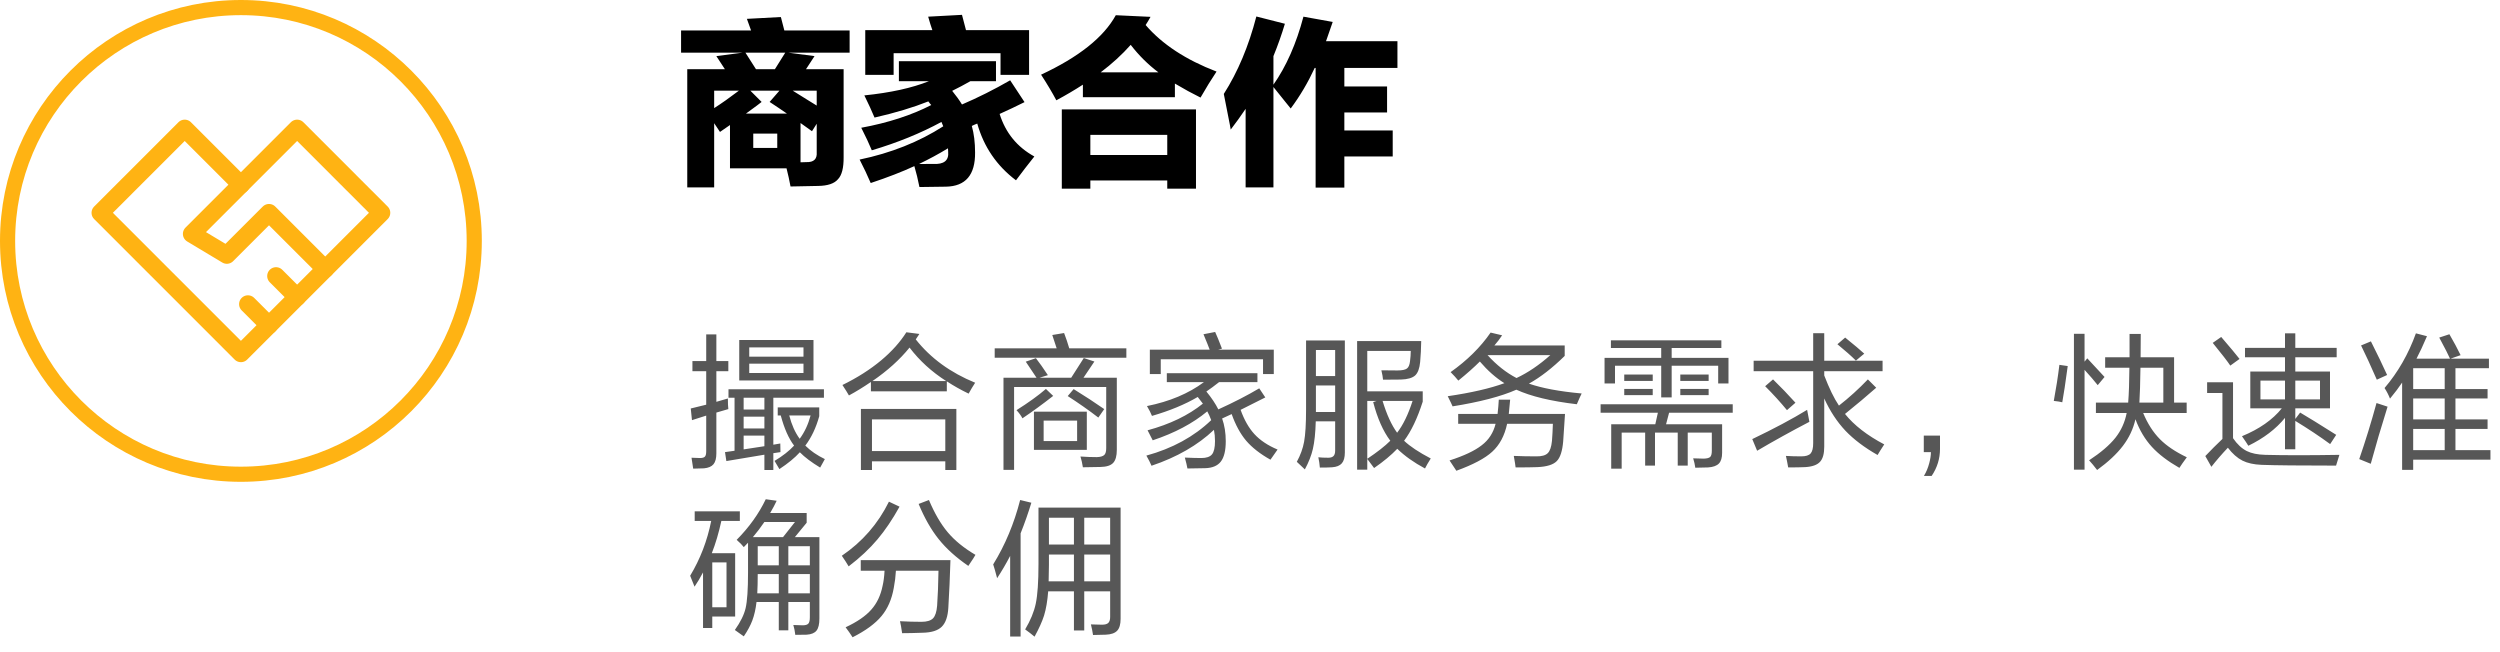
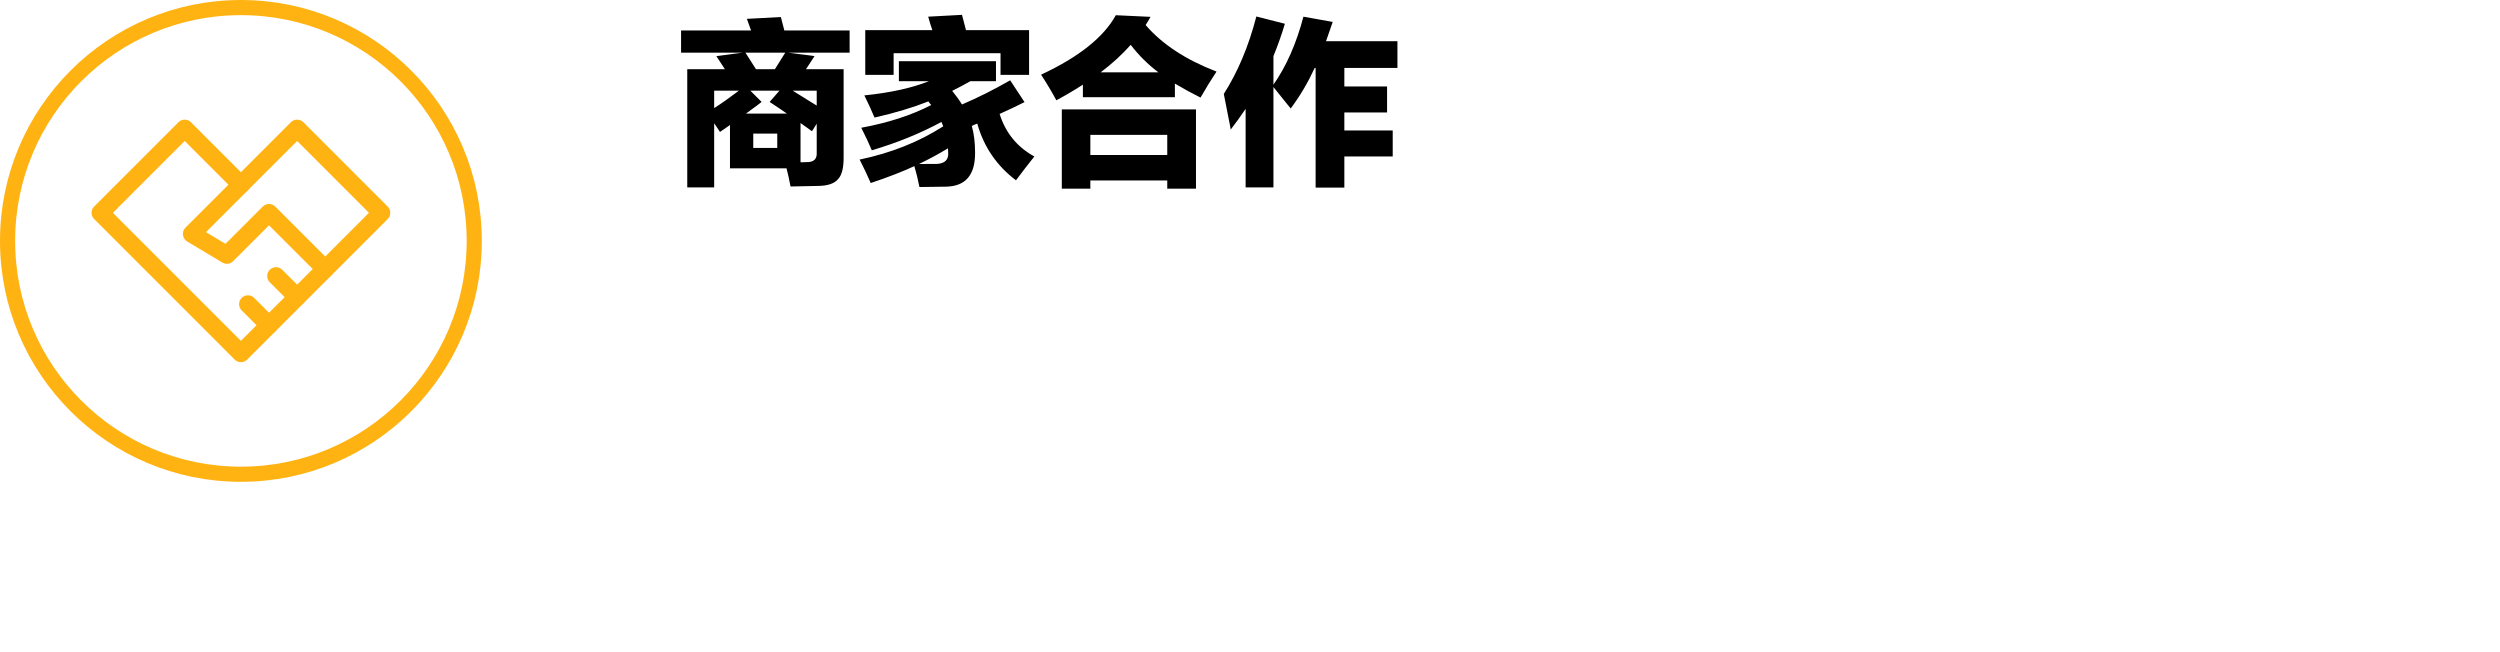
<svg xmlns="http://www.w3.org/2000/svg" width="165" height="43" viewBox="0 0 165 43" fill="none">
  <path d="M53.759 3.704L53.195 4.568H55.679V10.364C55.687 11.076 55.563 11.564 55.307 11.828C55.067 12.116 54.627 12.264 53.987 12.272C53.459 12.288 52.855 12.3 52.175 12.308C52.103 11.916 52.015 11.516 51.911 11.108H48.179V8.252C47.971 8.396 47.751 8.548 47.519 8.708L47.135 8.132V12.368H45.359V4.568H47.843L47.279 3.704L49.007 3.476H44.951V2.012H49.571C49.475 1.74 49.383 1.484 49.295 1.244L51.539 1.124C51.547 1.164 51.563 1.228 51.587 1.316C51.667 1.62 51.727 1.852 51.767 2.012H56.075V3.476H52.031L53.759 3.704ZM53.591 8.66C53.327 8.476 53.075 8.296 52.835 8.12V10.712C52.963 10.712 53.091 10.708 53.219 10.7C53.707 10.716 53.935 10.5 53.903 10.052V8.168L53.591 8.66ZM50.267 6.728C50.195 6.784 50.091 6.864 49.955 6.968C49.635 7.208 49.395 7.384 49.235 7.496H51.935C51.591 7.256 51.211 7 50.795 6.728L51.443 5.984H49.523L50.267 6.728ZM49.199 3.476L49.895 4.568H51.143L51.827 3.476H49.199ZM49.715 9.764H51.299V8.816H49.715V9.764ZM47.135 7.136C47.623 6.824 48.167 6.44 48.767 5.984H47.135V7.136ZM53.903 5.984H52.319C52.535 6.12 52.843 6.312 53.243 6.56C53.531 6.736 53.751 6.872 53.903 6.968V5.984ZM66.671 5.3L67.619 6.74C67.075 7.012 66.527 7.272 65.975 7.52C66.367 8.768 67.131 9.704 68.267 10.328C67.851 10.848 67.447 11.372 67.055 11.9C65.783 10.94 64.931 9.692 64.499 8.156C64.459 8.172 64.399 8.196 64.319 8.228C64.239 8.268 64.179 8.296 64.139 8.312C64.283 8.824 64.355 9.408 64.355 10.064C64.371 11.544 63.731 12.296 62.435 12.32C61.747 12.336 61.163 12.344 60.683 12.344C60.587 11.856 60.475 11.396 60.347 10.964C59.555 11.332 58.595 11.704 57.467 12.08C57.251 11.576 57.007 11.06 56.735 10.532C58.807 10.1 60.647 9.368 62.255 8.336C62.247 8.304 62.227 8.256 62.195 8.192C62.171 8.128 62.151 8.08 62.135 8.048C60.767 8.792 59.235 9.416 57.539 9.92C57.371 9.512 57.139 9.016 56.843 8.432C58.619 8.104 60.159 7.604 61.463 6.932C61.447 6.908 61.419 6.876 61.379 6.836C61.331 6.772 61.295 6.724 61.271 6.692C60.271 7.092 59.087 7.448 57.719 7.76C57.543 7.336 57.319 6.848 57.047 6.296C58.767 6.12 60.187 5.808 61.307 5.36H59.327V4.04H65.735V5.36H64.043C63.635 5.592 63.235 5.804 62.843 5.996C63.099 6.308 63.315 6.608 63.491 6.896C64.555 6.44 65.615 5.908 66.671 5.3ZM57.107 4.94V1.988H61.535C61.447 1.74 61.355 1.444 61.259 1.1L63.491 0.98C63.587 1.332 63.675 1.668 63.755 1.988H67.919V4.94H66.035V3.512H58.979V4.94H57.107ZM62.567 9.788C61.935 10.172 61.299 10.516 60.659 10.82C60.779 10.828 60.963 10.828 61.211 10.82C61.371 10.82 61.495 10.82 61.583 10.82C62.303 10.86 62.635 10.592 62.579 10.016C62.579 9.944 62.575 9.868 62.567 9.788ZM70.079 12.452V7.22H78.935V12.452H77.039V11.912H71.963V12.452H70.079ZM69.719 6.62C69.447 6.108 69.111 5.544 68.711 4.928C71.199 3.768 72.843 2.46 73.643 1.004L75.935 1.112C75.831 1.304 75.723 1.484 75.611 1.652C76.707 2.924 78.267 3.948 80.291 4.724C79.939 5.252 79.587 5.824 79.235 6.44C78.699 6.176 78.135 5.868 77.543 5.516V6.416H71.471V5.588C70.927 5.94 70.343 6.284 69.719 6.62ZM71.963 8.9V10.232H77.039V8.9H71.963ZM74.627 2.96C74.051 3.608 73.391 4.212 72.647 4.772H76.451C75.763 4.252 75.155 3.648 74.627 2.96ZM84.047 12.368H82.211V7.184C81.899 7.648 81.571 8.104 81.227 8.552C81.219 8.488 81.203 8.396 81.179 8.276C81.011 7.412 80.875 6.72 80.771 6.2C81.699 4.744 82.415 3.04 82.919 1.088L84.803 1.568C84.587 2.288 84.335 3 84.047 3.704V5.588C84.895 4.38 85.555 2.884 86.027 1.1L87.959 1.448C87.871 1.72 87.739 2.1 87.563 2.588C87.539 2.644 87.523 2.688 87.515 2.72H92.231V4.484H88.727V5.708H91.547V7.424H88.727V8.612H91.919V10.328H88.727V12.38H86.831V4.484H86.771C86.323 5.452 85.795 6.344 85.187 7.16C85.115 7.072 85.011 6.944 84.875 6.776C84.539 6.352 84.263 6.008 84.047 5.744V12.368Z" fill="black" />
-   <path d="M48.08 26.25V25.69H54.38V26.25H51.04V29.35C51.12 29.337 51.273 29.31 51.5 29.27C51.5 29.537 51.503 29.727 51.51 29.84L51.04 29.91V31.02H50.45V30.01C50.277 30.037 49.44 30.177 47.94 30.43L47.85 29.84L48.48 29.75V26.25H48.08ZM48.79 25.11V22.44H53.69V25.11H48.79ZM45.7 24.5V23.83H46.61V22.07H47.28V23.83H48.07V24.5H47.28V26.52L48.04 26.3C48.04 26.6 48.05 26.833 48.07 27L47.28 27.23V29.92C47.28 30.247 47.217 30.487 47.09 30.64C46.963 30.793 46.753 30.883 46.46 30.91C46.193 30.923 45.957 30.93 45.75 30.93C45.743 30.903 45.707 30.663 45.64 30.21C45.88 30.223 46.07 30.23 46.21 30.23C46.363 30.23 46.47 30.197 46.53 30.13C46.583 30.07 46.61 29.953 46.61 29.78V27.43L45.67 27.73L45.59 26.96L46.61 26.71V24.5H45.7ZM54.13 30.86C53.557 30.513 53.11 30.177 52.79 29.85C52.457 30.217 52.007 30.587 51.44 30.96L51.12 30.42C51.653 30.1 52.083 29.763 52.41 29.41C52.05 28.937 51.757 28.273 51.53 27.42H51.33V26.89H54.07V27.47C53.857 28.237 53.55 28.883 53.15 29.41C53.497 29.757 53.927 30.053 54.44 30.3C54.36 30.44 54.257 30.627 54.13 30.86ZM49.45 24V24.62H53.03V24H49.45ZM49.45 22.93V23.54H53.03V22.93H49.45ZM53.5 27.42H52.09C52.25 28.04 52.48 28.553 52.78 28.96C53.1 28.527 53.34 28.013 53.5 27.42ZM49.08 29.66L50.45 29.45V28.75H49.08V29.66ZM49.08 26.25V27.03H50.45V26.25H49.08ZM49.08 27.5V28.28H50.45V27.5H49.08ZM56.82 31.02V26.99H63.12V31.02H62.39V30.45H57.55V31.02H56.82ZM63.93 25.98C63.43 25.74 62.95 25.47 62.49 25.17V25.83H57.48V25.21C56.993 25.543 56.51 25.84 56.03 26.1C55.937 25.933 55.793 25.703 55.6 25.41C56.58 24.93 57.433 24.387 58.16 23.78C58.853 23.2 59.407 22.583 59.82 21.93L60.68 22.04C60.6 22.16 60.52 22.28 60.44 22.4C61.42 23.64 62.727 24.593 64.36 25.26C64.2 25.507 64.057 25.747 63.93 25.98ZM57.55 27.68V29.77H62.39V27.68H57.55ZM60.03 22.94C59.39 23.733 58.573 24.47 57.58 25.15H62.45C61.49 24.537 60.683 23.8 60.03 22.94ZM66.23 31.01V24.93H68.41C67.977 24.277 67.74 23.923 67.7 23.87L68.37 23.64C68.603 23.94 68.867 24.313 69.16 24.76L68.61 24.93H70.7C70.813 24.763 71.09 24.33 71.53 23.63L72.23 23.86C72.13 24.02 71.89 24.377 71.51 24.93H73.71V29.69C73.71 30.09 73.63 30.377 73.47 30.55C73.31 30.723 73.03 30.813 72.63 30.82C72.123 30.833 71.737 30.84 71.47 30.84C71.43 30.58 71.377 30.343 71.31 30.13C71.69 30.157 72.05 30.17 72.39 30.17C72.623 30.163 72.787 30.117 72.88 30.03C72.967 29.95 73.01 29.8 73.01 29.58V25.54H66.93V31.01H66.23ZM68.24 29.69V27.17H71.73V29.69H68.24ZM65.65 23.61V22.99H69.74C69.607 22.57 69.51 22.277 69.45 22.11L70.23 21.98C70.357 22.307 70.47 22.643 70.57 22.99H74.34V23.61H65.65ZM71.09 29.11V27.76H68.88V29.11H71.09ZM67.48 27.61C67.407 27.457 67.277 27.277 67.09 27.07C67.883 26.57 68.53 26.103 69.03 25.67L69.51 26.13C68.83 26.663 68.153 27.157 67.48 27.61ZM72.49 27.56C71.877 27.087 71.203 26.613 70.47 26.14L70.86 25.68C71.593 26.133 72.267 26.573 72.88 27L72.49 27.56ZM77.01 25.22V24.63H82.99V25.22H80.46C80.147 25.467 79.867 25.673 79.62 25.84C79.96 26.253 80.223 26.647 80.41 27.02C81.437 26.553 82.337 26.09 83.11 25.63L83.51 26.23C83.337 26.323 82.793 26.597 81.88 27.05C82.12 27.717 82.423 28.25 82.79 28.65C83.17 29.063 83.68 29.403 84.32 29.67C84.167 29.897 84.01 30.12 83.85 30.34C83.17 29.96 82.633 29.54 82.24 29.08C81.86 28.627 81.543 28.043 81.29 27.33L80.66 27.62C80.82 28.073 80.9 28.573 80.9 29.12C80.9 29.74 80.79 30.19 80.57 30.47C80.357 30.743 80.013 30.887 79.54 30.9C79.127 30.913 78.737 30.92 78.37 30.92C78.343 30.753 78.287 30.513 78.2 30.2C78.64 30.22 79.003 30.23 79.29 30.23C79.623 30.23 79.857 30.15 79.99 29.99C80.123 29.83 80.19 29.537 80.19 29.11C80.19 28.85 80.167 28.603 80.12 28.37C79.053 29.383 77.68 30.173 76 30.74C75.913 30.533 75.8 30.31 75.66 30.07C77.38 29.597 78.807 28.817 79.94 27.73C79.86 27.51 79.773 27.317 79.68 27.15C78.727 27.943 77.527 28.58 76.08 29.06C76.06 29.013 75.947 28.793 75.74 28.4C77.213 28 78.43 27.413 79.39 26.64C79.243 26.44 79.13 26.293 79.05 26.2C78.21 26.693 77.203 27.11 76.03 27.45C75.963 27.277 75.853 27.06 75.7 26.8C77.193 26.5 78.447 25.973 79.46 25.22H77.01ZM75.89 24.69V23.08H79.84C79.78 22.913 79.643 22.573 79.43 22.06L80.2 21.91C80.3 22.123 80.45 22.49 80.65 23.01L80.39 23.08H84.07V24.69H83.36V23.71H76.61V24.69H75.89ZM94.05 30.92C93.317 30.527 92.707 30.093 92.22 29.62C91.827 30.033 91.317 30.457 90.69 30.89C90.637 30.817 90.487 30.617 90.24 30.29V31H89.57V22.51H93.8C93.793 22.99 93.77 23.45 93.73 23.89C93.69 24.317 93.58 24.613 93.4 24.78C93.213 24.947 92.9 25.037 92.46 25.05C92.227 25.057 91.833 25.06 91.28 25.06C91.267 24.893 91.23 24.687 91.17 24.44C91.43 24.447 91.78 24.45 92.22 24.45C92.533 24.45 92.747 24.407 92.86 24.32C92.967 24.24 93.033 24.083 93.06 23.85C93.093 23.597 93.11 23.367 93.11 23.16H90.24V25.83H93.9V26.51C93.547 27.61 93.137 28.47 92.67 29.09C93.063 29.463 93.65 29.853 94.43 30.26C94.257 30.533 94.13 30.753 94.05 30.92ZM86.12 30.98C85.947 30.813 85.77 30.647 85.59 30.48C85.83 30.04 85.99 29.6 86.07 29.16C86.157 28.687 86.2 27.97 86.2 27.01V22.47H88.76V29.87C88.76 30.19 88.693 30.427 88.56 30.58C88.427 30.733 88.213 30.82 87.92 30.84C87.76 30.853 87.49 30.86 87.11 30.86C87.09 30.62 87.057 30.393 87.01 30.18C87.17 30.2 87.39 30.21 87.67 30.21C87.823 30.21 87.937 30.173 88.01 30.1C88.083 30.027 88.12 29.907 88.12 29.74V27.81H86.84C86.82 28.563 86.757 29.17 86.65 29.63C86.55 30.063 86.373 30.513 86.12 30.98ZM90.24 30.28C90.9 29.84 91.407 29.443 91.76 29.09C91.287 28.463 90.91 27.613 90.63 26.54L90.86 26.46H90.24V30.28ZM93.23 26.46H91.25C91.523 27.36 91.843 28.06 92.21 28.56C92.603 28.053 92.943 27.353 93.23 26.46ZM86.85 27.12V27.19H88.12V25.44H86.85V27.12ZM86.85 23.1V24.82H88.12V23.1H86.85ZM95.87 26.82C95.837 26.733 95.73 26.51 95.55 26.15C97.097 25.923 98.343 25.637 99.29 25.29C98.723 24.937 98.183 24.46 97.67 23.86C97.29 24.24 96.817 24.66 96.25 25.12C96.117 24.953 95.947 24.767 95.74 24.56C96.84 23.78 97.72 22.91 98.38 21.95L99.14 22.13C98.993 22.357 98.823 22.58 98.63 22.8H103.27V23.49C102.463 24.283 101.677 24.893 100.91 25.32C101.77 25.62 102.93 25.837 104.39 25.97C104.343 26.057 104.237 26.293 104.07 26.68C102.37 26.48 101.04 26.16 100.08 25.72C99.067 26.167 97.663 26.533 95.87 26.82ZM100.03 30.85C100.023 30.757 99.983 30.503 99.91 30.09C100.39 30.11 100.88 30.12 101.38 30.12C101.747 30.127 102.003 30.057 102.15 29.91C102.297 29.77 102.39 29.5 102.43 29.1C102.457 28.76 102.477 28.383 102.49 27.97H99.47C99.303 28.757 98.973 29.373 98.48 29.82C98.007 30.253 97.22 30.67 96.12 31.07C95.973 30.843 95.823 30.617 95.67 30.39C96.623 30.083 97.33 29.75 97.79 29.39C98.257 29.037 98.563 28.563 98.71 27.97H96.24V27.32H98.84C98.88 26.967 98.907 26.653 98.92 26.38H99.67C99.623 26.887 99.593 27.2 99.58 27.32H103.29C103.277 27.58 103.237 28.183 103.17 29.13C103.117 29.763 102.977 30.197 102.75 30.43C102.517 30.67 102.09 30.803 101.47 30.83C101.15 30.843 100.67 30.85 100.03 30.85ZM102.32 23.44H98.18C98.773 24.093 99.41 24.597 100.09 24.95C100.843 24.597 101.587 24.093 102.32 23.44ZM105.64 27.24V26.68H114.36V27.24H110.16L109.96 28H113.66V29.88C113.66 30.207 113.59 30.443 113.45 30.59C113.303 30.743 113.063 30.83 112.73 30.85C112.263 30.863 111.983 30.87 111.89 30.87C111.863 30.67 111.817 30.463 111.75 30.25C112.07 30.263 112.303 30.27 112.45 30.27C112.657 30.263 112.797 30.227 112.87 30.16C112.943 30.093 112.98 29.957 112.98 29.75V28.55H111.39V30.73H110.73V28.55H109.23V30.73H108.58V28.55H107.03V30.93H106.34V28H109.25L109.42 27.24H105.64ZM106.32 22.97V22.46H113.61V22.97H110.33V23.62H114.08V25.31H113.4V24.14H110.33V26.23H109.64V24.14H106.59V25.31H105.9V23.62H109.64V22.97H106.32ZM107.2 25.14V24.72H109.08V25.14H107.2ZM110.9 25.14V24.72H112.77V25.14H110.9ZM107.2 26.08V25.67H109.08V26.08H107.2ZM110.9 26.08V25.67H112.77V26.08H110.9ZM115.74 24.5V23.81H119.67V21.99H120.4V23.81H124.25V24.5H120.4V24.78C120.727 25.633 121.05 26.297 121.37 26.77C122.037 26.25 122.673 25.673 123.28 25.04L123.83 25.59C123.217 26.13 122.53 26.707 121.77 27.32C122.37 28.067 123.233 28.737 124.36 29.33C124.147 29.657 124 29.89 123.92 30.03C123.053 29.537 122.347 29.003 121.8 28.43C121.247 27.843 120.78 27.133 120.4 26.3V29.48C120.4 29.94 120.31 30.27 120.13 30.47C119.943 30.683 119.613 30.803 119.14 30.83C118.873 30.843 118.5 30.85 118.02 30.85C117.973 30.577 117.923 30.323 117.87 30.09C118.17 30.11 118.507 30.12 118.88 30.12C119.18 30.12 119.387 30.057 119.5 29.93C119.613 29.803 119.67 29.577 119.67 29.25V24.5H115.74ZM115.97 29.75L115.65 28.98C117.083 28.293 118.29 27.65 119.27 27.05C119.277 27.103 119.327 27.367 119.42 27.84C118.207 28.473 117.057 29.11 115.97 29.75ZM117.94 27.07C117.507 26.543 117.027 26.017 116.5 25.49L117.02 25.04C117.527 25.533 118.02 26.047 118.5 26.58L117.94 27.07ZM122.49 23.8C122.197 23.507 121.79 23.147 121.27 22.72L121.78 22.28C122.367 22.753 122.787 23.107 123.04 23.34L122.49 23.8ZM126.97 28.75H128.04V29.63C128.04 30.27 127.857 30.863 127.49 31.41H126.98C127.133 31.157 127.25 30.877 127.33 30.57C127.403 30.297 127.44 30.053 127.44 29.84H126.97V28.75ZM138.33 27.26V26.57H140.46C140.507 25.99 140.533 25.223 140.54 24.27H138.94V23.58H140.55V22.04H141.29C141.29 22.76 141.287 23.273 141.28 23.58H143.49V26.57H144.32V27.26H141.45C141.737 27.953 142.103 28.527 142.55 28.98C142.983 29.42 143.577 29.82 144.33 30.18C144.117 30.467 143.953 30.7 143.84 30.88C143.073 30.44 142.47 29.98 142.03 29.5C141.57 29 141.207 28.39 140.94 27.67C140.793 28.31 140.517 28.897 140.11 29.43C139.71 29.957 139.143 30.487 138.41 31.02C138.217 30.767 138.04 30.553 137.88 30.38C138.653 29.873 139.233 29.377 139.62 28.89C139.993 28.417 140.24 27.873 140.36 27.26H138.33ZM138.45 25.42C138.217 25.127 137.927 24.79 137.58 24.41V31H136.88V22.03H137.58V23.87L137.76 23.65C138.193 24.11 138.573 24.52 138.9 24.88L138.45 25.42ZM142.78 24.27H141.27C141.257 25.277 141.233 26.043 141.2 26.57H142.78V24.27ZM136.11 26.55C135.99 26.517 135.803 26.487 135.55 26.46C135.703 25.64 135.827 24.847 135.92 24.08L136.47 24.16C136.323 25.253 136.203 26.05 136.11 26.55ZM148.17 23.58V22.96H150.81V22H151.49V22.96H154.22V23.58H151.49V24.52H153.78V26.95H151.49V27.65L151.81 27.23C152.29 27.51 153.083 28 154.19 28.7L153.79 29.31C153.11 28.81 152.343 28.3 151.49 27.78V29.65H150.81V27.58C150.21 28.313 149.403 28.927 148.39 29.42C148.317 29.293 148.177 29.083 147.97 28.79C149.117 28.317 149.993 27.703 150.6 26.95H148.52V24.52H150.81V23.58H148.17ZM145.95 30.81L145.55 30.1C145.91 29.72 146.287 29.343 146.68 28.97V25.94H145.67V25.23H147.38V28.92C147.653 29.32 147.957 29.603 148.29 29.77C148.597 29.923 149.003 30.007 149.51 30.02C150.783 30.053 152.413 30.053 154.4 30.02C154.327 30.26 154.253 30.497 154.18 30.73C151.813 30.73 150.177 30.713 149.27 30.68C148.757 30.66 148.333 30.567 148 30.4C147.66 30.227 147.34 29.943 147.04 29.55C146.647 29.963 146.283 30.383 145.95 30.81ZM153.12 25.12H151.49V26.36H153.12V25.12ZM149.19 25.12V26.36H150.81V25.12H149.19ZM147.2 24.13C147.013 23.85 146.627 23.35 146.04 22.63L146.6 22.24C147.173 22.907 147.577 23.39 147.81 23.69L147.2 24.13ZM158.54 31.01V25.25C158.327 25.57 158.06 25.923 157.74 26.31C157.647 26.07 157.527 25.837 157.38 25.61C158.267 24.57 158.957 23.367 159.45 22L160.18 22.19C159.927 22.783 159.697 23.277 159.49 23.67H161.7C161.607 23.45 161.37 22.987 160.99 22.28L161.66 22.06C161.947 22.553 162.193 23.013 162.4 23.44L161.74 23.67H164.27V24.3H162.06V25.68H164.18V26.3H162.06V27.68H164.18V28.31H162.06V29.71H164.37V30.34H159.27V31.01H158.54ZM156.47 30.61L155.71 30.3C156.123 29.1 156.503 27.867 156.85 26.6C157.143 26.7 157.387 26.78 157.58 26.84C157.153 28.2 156.783 29.457 156.47 30.61ZM159.27 28.31V29.71H161.35V28.31H159.27ZM159.27 26.3V27.68H161.35V26.3H159.27ZM159.27 24.3V25.68H161.35V24.3H159.27ZM156.87 25.06C156.483 24.173 156.137 23.42 155.83 22.8L156.48 22.53C156.913 23.39 157.27 24.13 157.55 24.75L156.87 25.06ZM49.09 36.11C48.99 35.977 48.833 35.817 48.62 35.63C49.44 34.803 50.08 33.91 50.54 32.95L51.26 33.05C51.16 33.27 51.017 33.54 50.83 33.86H53.24V34.5L52.46 35.45H54.08V40.83C54.08 41.197 54.017 41.46 53.89 41.62C53.763 41.78 53.547 41.87 53.24 41.89C53.08 41.897 52.83 41.9 52.49 41.9C52.463 41.667 52.42 41.45 52.36 41.25C52.573 41.263 52.78 41.27 52.98 41.27C53.16 41.27 53.283 41.233 53.35 41.16C53.417 41.087 53.45 40.947 53.45 40.74V39.73H52.03V41.6H51.4V39.73H49.93C49.877 40.197 49.783 40.607 49.65 40.96C49.53 41.28 49.343 41.627 49.09 42L48.5 41.58C48.873 41.053 49.11 40.573 49.21 40.14C49.317 39.687 49.37 38.903 49.37 37.79V35.82L49.09 36.11ZM45.85 34.38V33.75H48.83V34.38H47.61C47.437 35.173 47.227 35.883 46.98 36.51H48.52V40.69H47.01V41.45H46.4V37.78C46.213 38.133 46.027 38.447 45.84 38.72C45.82 38.66 45.723 38.42 45.55 38C46.217 36.893 46.68 35.687 46.94 34.38H45.85ZM47.95 40.08V37.12H47.01V40.08H47.95ZM52.47 34.45H50.45C50.21 34.803 49.957 35.137 49.69 35.45H51.68L52.47 34.45ZM52.03 37.89V39.16H53.45V37.89H52.03ZM53.45 36.05H52.03V37.31H53.45V36.05ZM50.01 37.89C50.01 38.377 50 38.8 49.98 39.16H51.4V37.89H50.01ZM50.01 36.05V37.31H51.4V36.05H50.01ZM59.54 41.79C59.487 41.423 59.44 41.16 59.4 41C59.893 41.027 60.367 41.04 60.82 41.04C61.173 41.04 61.427 40.963 61.58 40.81C61.727 40.657 61.817 40.38 61.85 39.98C61.897 39.32 61.927 38.55 61.94 37.67H59.13C59.11 38.043 59.063 38.42 58.99 38.8C58.857 39.553 58.587 40.173 58.18 40.66C57.767 41.16 57.13 41.627 56.27 42.06C56.13 41.84 55.977 41.62 55.81 41.4C56.57 41.047 57.137 40.657 57.51 40.23C57.877 39.817 58.123 39.297 58.25 38.67C58.317 38.39 58.36 38.057 58.38 37.67H56.81V36.97H62.73C62.697 38.07 62.65 39.117 62.59 40.11C62.557 40.69 62.413 41.107 62.16 41.36C61.907 41.613 61.49 41.747 60.91 41.76C60.37 41.78 59.913 41.79 59.54 41.79ZM63.91 37.35C63.103 36.797 62.45 36.207 61.95 35.58C61.45 34.953 61.01 34.18 60.63 33.26L61.31 33C61.677 33.873 62.09 34.583 62.55 35.13C63.01 35.677 63.62 36.173 64.38 36.62C64.333 36.713 64.177 36.957 63.91 37.35ZM56.01 37.38C55.89 37.173 55.74 36.94 55.56 36.68C56.913 35.76 57.95 34.57 58.67 33.11L59.37 33.44C58.903 34.28 58.42 34.997 57.92 35.59C57.4 36.21 56.763 36.807 56.01 37.38ZM68.28 42.02C68.1 41.867 67.893 41.707 67.66 41.54C68.013 40.947 68.247 40.38 68.36 39.84C68.48 39.273 68.54 38.407 68.54 37.24V33.5H73.96V40.84C73.96 41.2 73.887 41.46 73.74 41.62C73.587 41.787 73.33 41.877 72.97 41.89C72.597 41.903 72.32 41.91 72.14 41.91C72.107 41.683 72.06 41.45 72 41.21C72.293 41.223 72.537 41.23 72.73 41.23C72.93 41.23 73.07 41.19 73.15 41.11C73.23 41.03 73.27 40.9 73.27 40.72V39.03H71.56V41.61H70.88V39.03H69.18C69.133 39.65 69.043 40.18 68.91 40.62C68.783 41.02 68.573 41.487 68.28 42.02ZM65.81 38.16C65.697 37.727 65.61 37.423 65.55 37.25C66.337 35.977 66.93 34.56 67.33 33L68.07 33.18C67.863 33.86 67.627 34.533 67.36 35.2V42.01H66.67V36.69C66.403 37.203 66.117 37.693 65.81 38.16ZM73.27 34.17H71.56V35.94H73.27V34.17ZM71.56 36.6V38.37H73.27V36.6H71.56ZM69.23 37.28C69.23 37.567 69.223 37.93 69.21 38.37H70.88V36.6H69.23V37.28ZM69.23 34.17V35.94H70.88V34.17H69.23Z" fill="#575757" />
  <circle cx="15.9" cy="15.9" r="15.4" stroke="#FFB313" />
-   <path d="M15.9 23.32L21.465 17.755L19.61 19.61L17.755 21.465L15.9 23.32ZM15.9 23.32L6.625 14.045L12.19 8.48L15.9 12.19" stroke="#FFB313" stroke-width="1.167" stroke-linecap="round" stroke-linejoin="round" />
+   <path d="M15.9 23.32L21.465 17.755L19.61 19.61L17.755 21.465L15.9 23.32ZL6.625 14.045L12.19 8.48L15.9 12.19" stroke="#FFB313" stroke-width="1.167" stroke-linecap="round" stroke-linejoin="round" />
  <path d="M12.654 15.436L19.61 8.48L25.175 14.045L21.465 17.755L17.755 14.045L14.972 16.827L12.654 15.436ZM12.654 15.436L15.9 12.19" stroke="#FFB313" stroke-width="1.167" stroke-linecap="round" stroke-linejoin="round" />
  <path d="M17.755 21.465L16.363 20.073" stroke="#FFB313" stroke-width="1.167" stroke-linecap="round" stroke-linejoin="round" />
  <path d="M19.61 19.61L18.218 18.218" stroke="#FFB313" stroke-width="1.167" stroke-linecap="round" stroke-linejoin="round" />
</svg>